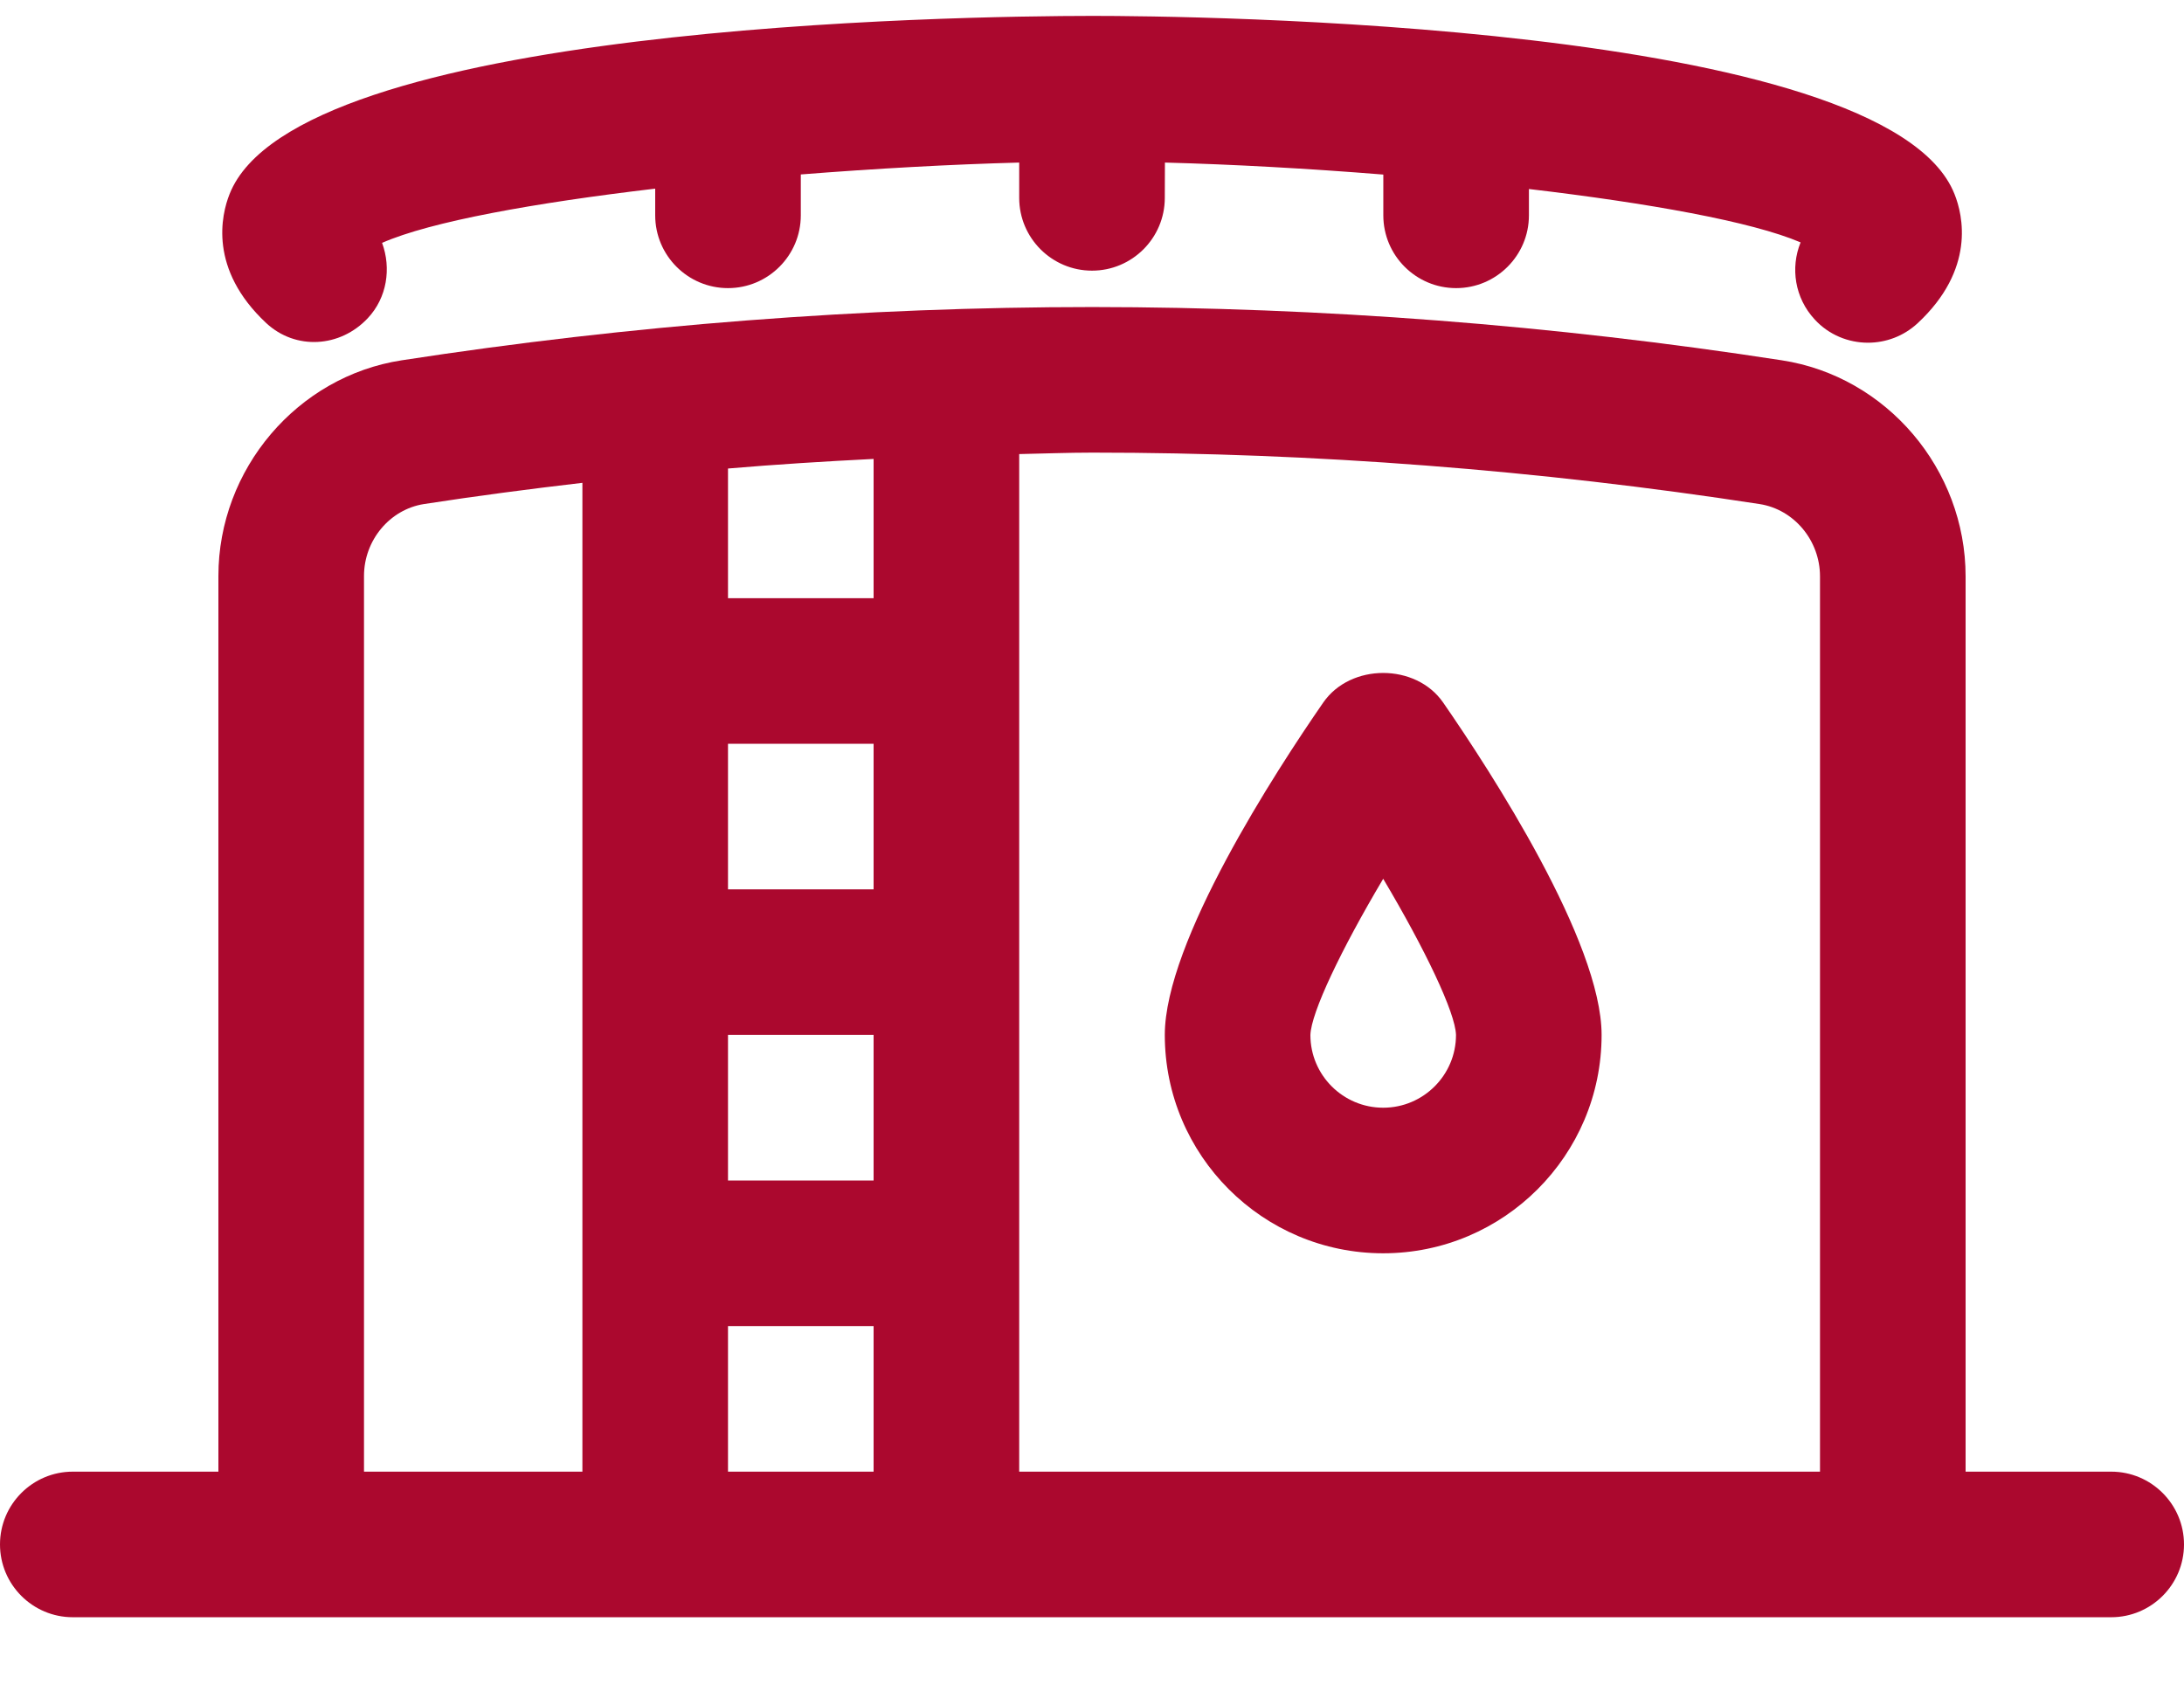
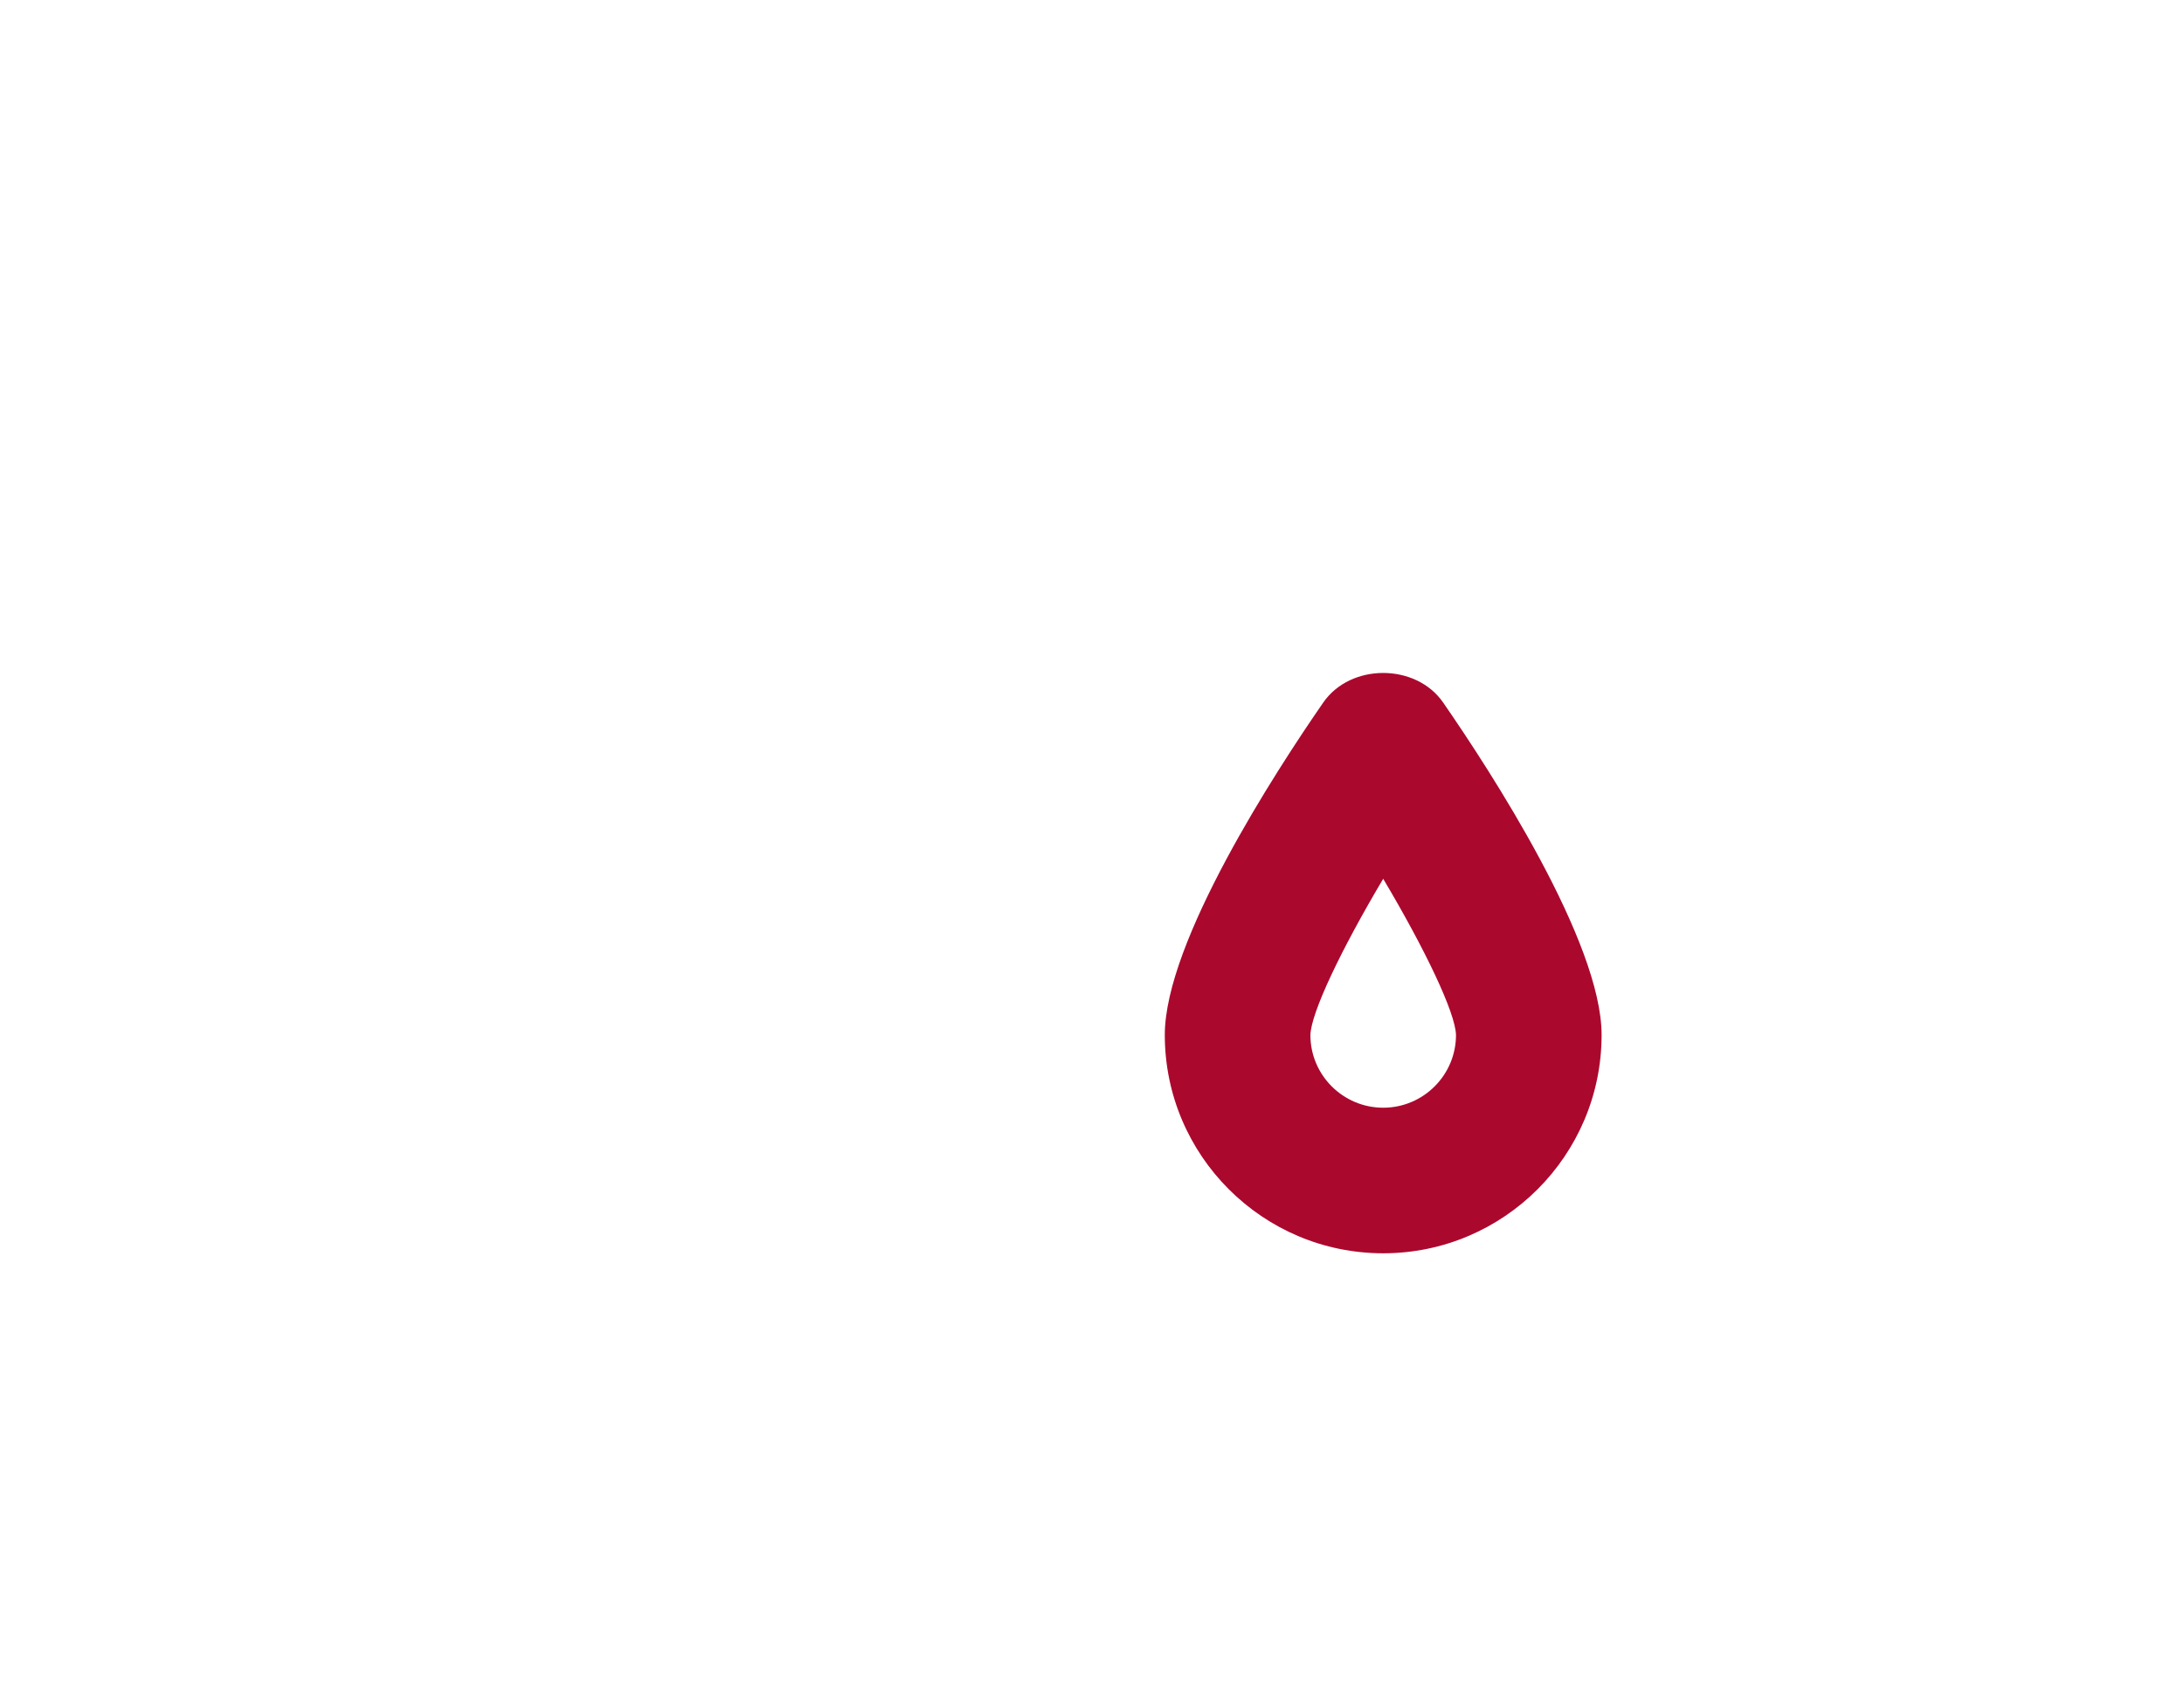
<svg xmlns="http://www.w3.org/2000/svg" width="18" height="14" viewBox="0 0 18 14" fill="none">
-   <path d="M17.4 12.131H16.2V4.751C16.2 3.869 15.549 3.102 14.685 2.97C12.802 2.679 10.891 2.532 9.006 2.531H9.001C7.113 2.531 5.198 2.679 3.311 2.97C2.45 3.102 1.8 3.867 1.8 4.748V12.131H0.6C0.269 12.131 0 12.4 0 12.731C0 13.062 0.269 13.331 0.6 13.331H17.4C17.731 13.331 18 13.062 18 12.731C18 12.4 17.731 12.131 17.4 12.131ZM6 8.531H7.2V9.731H6V8.531ZM7.2 7.331H6V6.131H7.2V7.331ZM6 10.931H7.2V12.131H6V10.931ZM7.2 4.931H6V3.862C6.4 3.828 6.8 3.803 7.2 3.783V4.931ZM3 4.748C3 4.453 3.213 4.199 3.494 4.155C3.928 4.088 4.363 4.031 4.8 3.98V12.131H3V4.748ZM8.4 12.131V3.743C8.6 3.739 8.801 3.731 9.001 3.731H9.006C10.83 3.731 12.679 3.874 14.502 4.155C14.786 4.199 15 4.455 15 4.751V12.131L8.4 12.131Z" fill="#AB082E" />
  <path d="M10.906 5.791C10.513 6.359 9.6 7.764 9.6 8.531C9.6 9.524 10.407 10.331 11.4 10.331C12.393 10.331 13.2 9.524 13.2 8.531C13.2 7.764 12.287 6.359 11.894 5.791C11.669 5.466 11.131 5.466 10.906 5.791ZM11.4 9.131C11.069 9.131 10.8 8.862 10.8 8.532C10.805 8.348 11.054 7.826 11.4 7.244C11.746 7.826 11.995 8.348 12 8.531C12 8.862 11.731 9.131 11.4 9.131Z" fill="#AB082E" />
-   <path d="M15.804 2.665C15.688 2.772 15.542 2.825 15.395 2.825C15.235 2.825 15.073 2.761 14.956 2.633C14.792 2.456 14.755 2.208 14.84 1.998C14.437 1.826 13.585 1.674 12.601 1.558V1.775C12.601 2.106 12.332 2.375 12.001 2.375C11.67 2.375 11.401 2.106 11.401 1.775V1.439C10.781 1.389 10.161 1.355 9.601 1.34L9.6 1.631C9.6 1.962 9.331 2.231 9 2.231C8.669 2.231 8.4 1.962 8.4 1.631V1.34C7.84 1.355 7.22 1.389 6.6 1.438V1.775C6.6 2.106 6.331 2.375 6 2.375C5.669 2.375 5.4 2.106 5.4 1.775V1.555C4.407 1.672 3.549 1.826 3.149 2.002C3.226 2.211 3.19 2.454 3.031 2.623C2.804 2.865 2.437 2.889 2.194 2.663C1.718 2.218 1.824 1.771 1.892 1.6C2.441 0.206 7.909 0.132 8.999 0.131H9.011C9.734 0.131 15.549 0.176 16.109 1.601C16.178 1.773 16.283 2.22 15.804 2.665Z" fill="#AB082E" />
</svg>